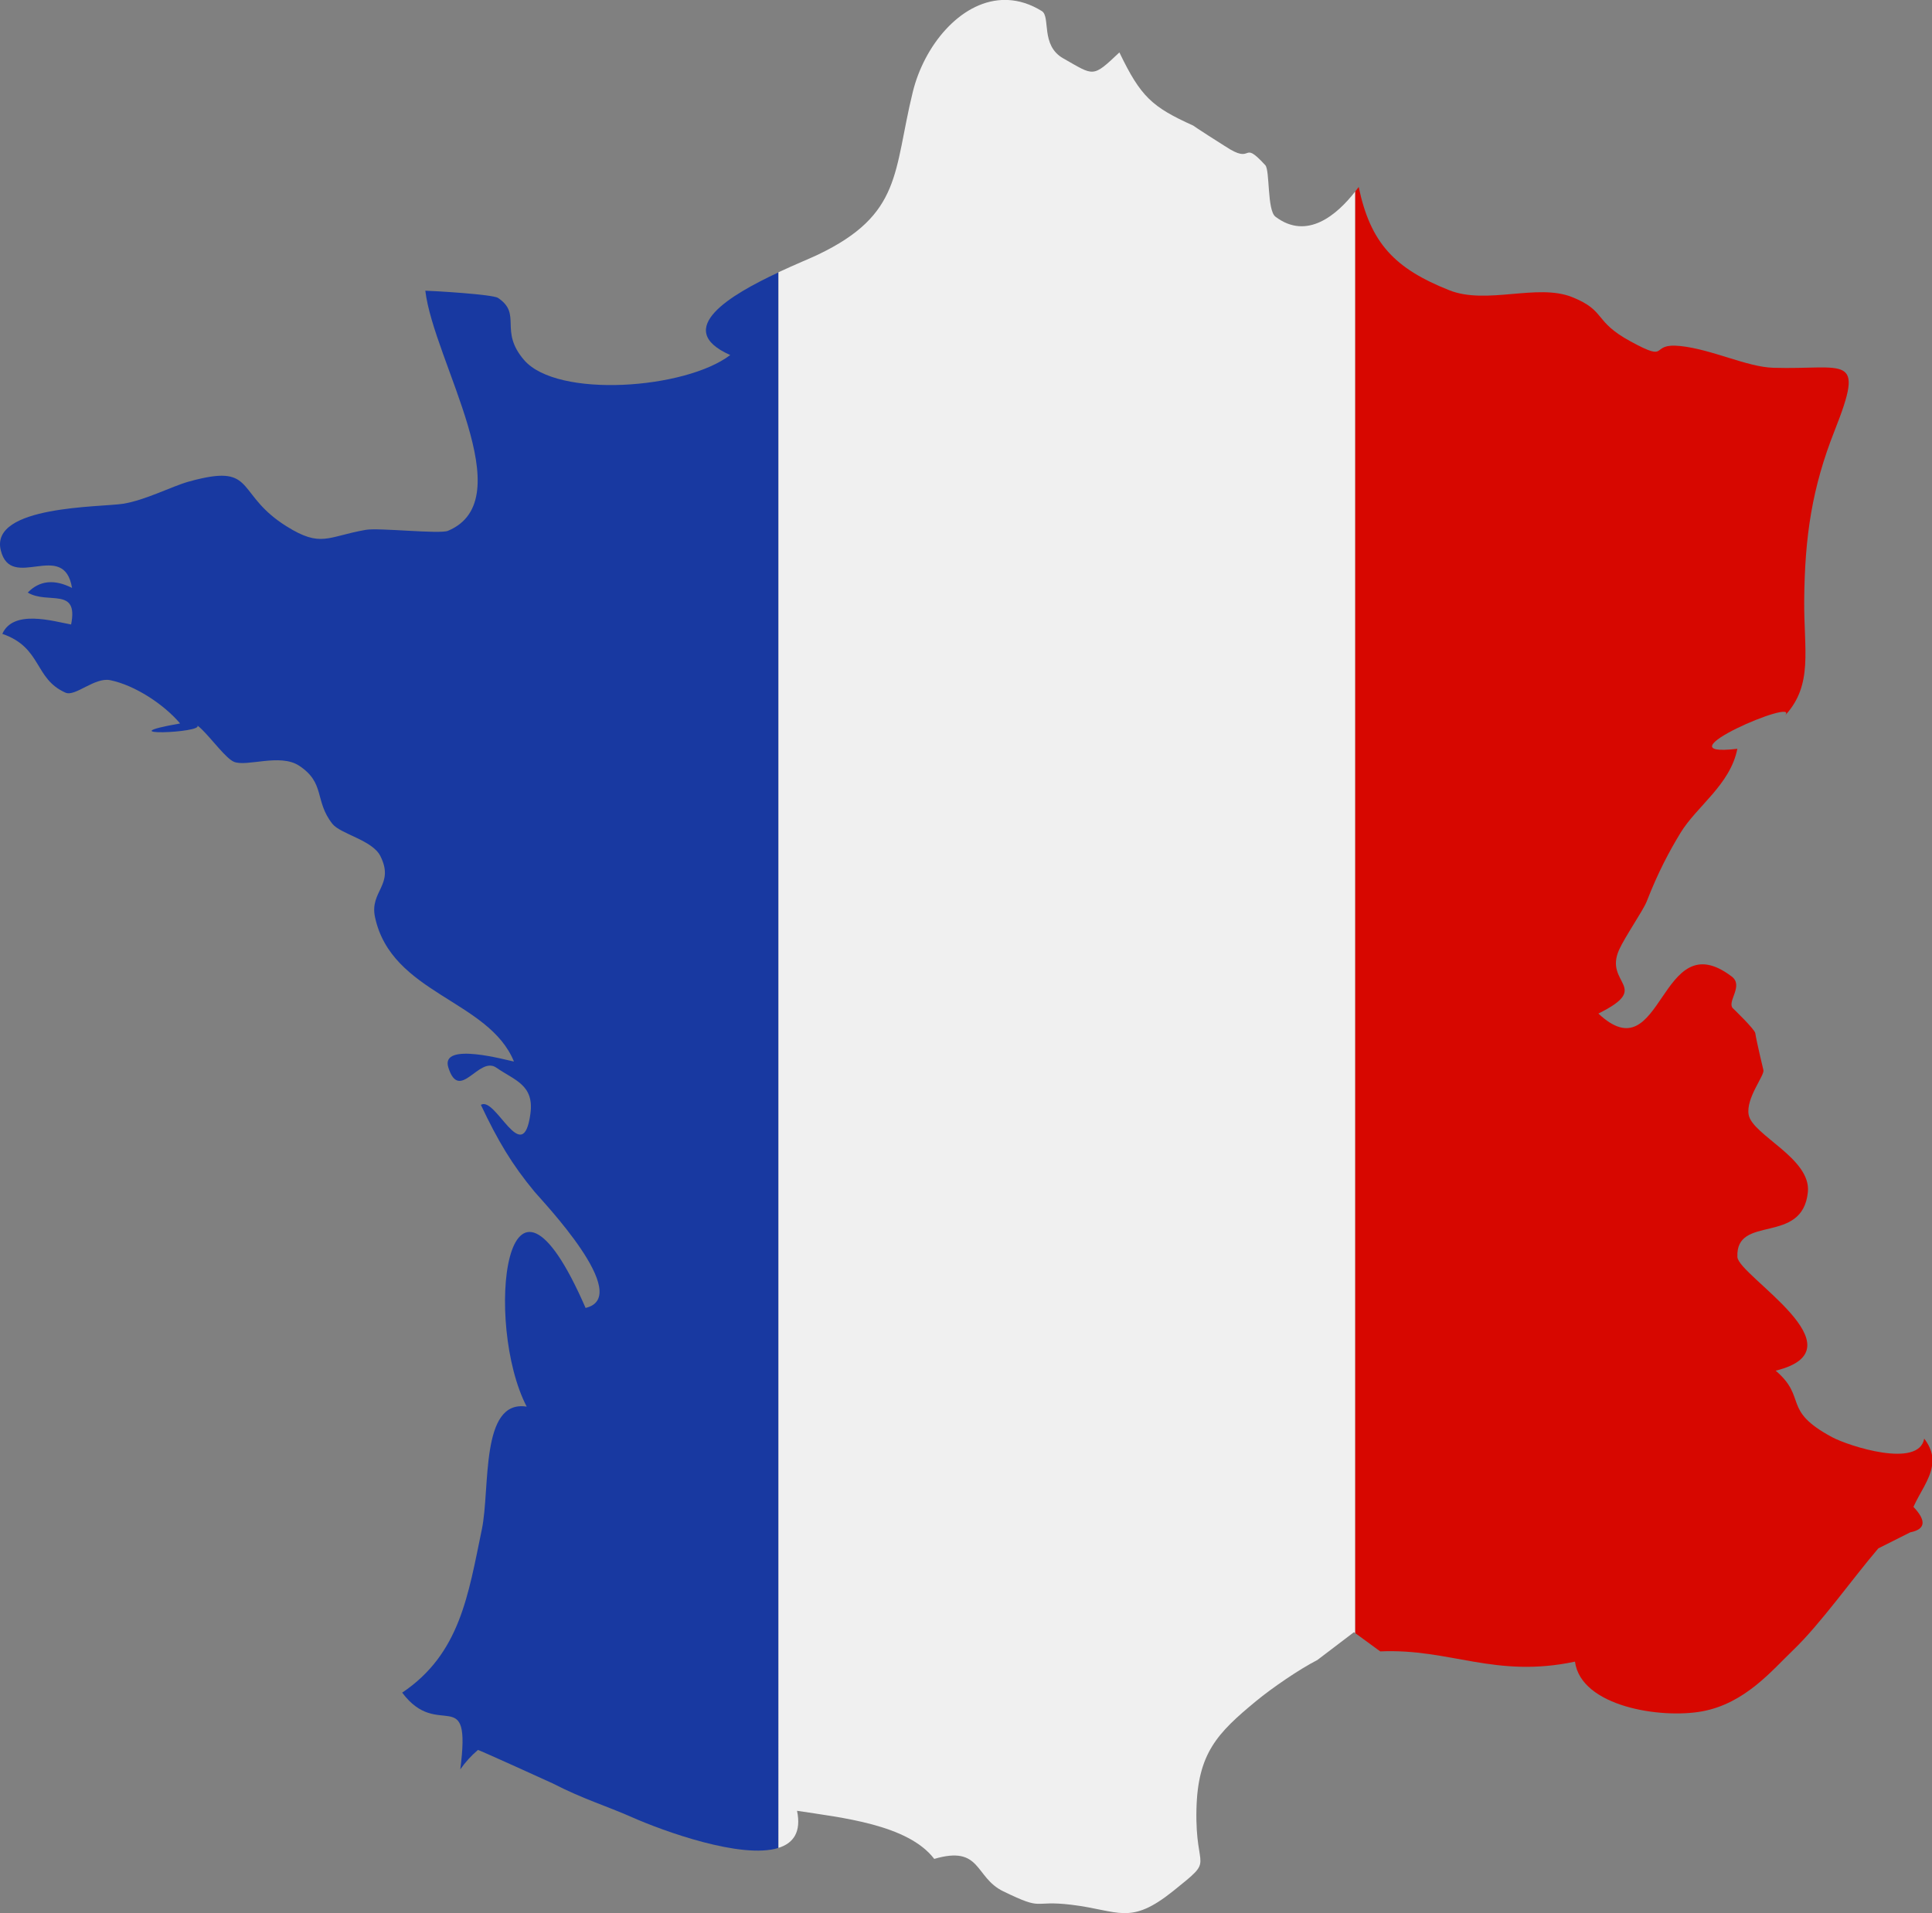
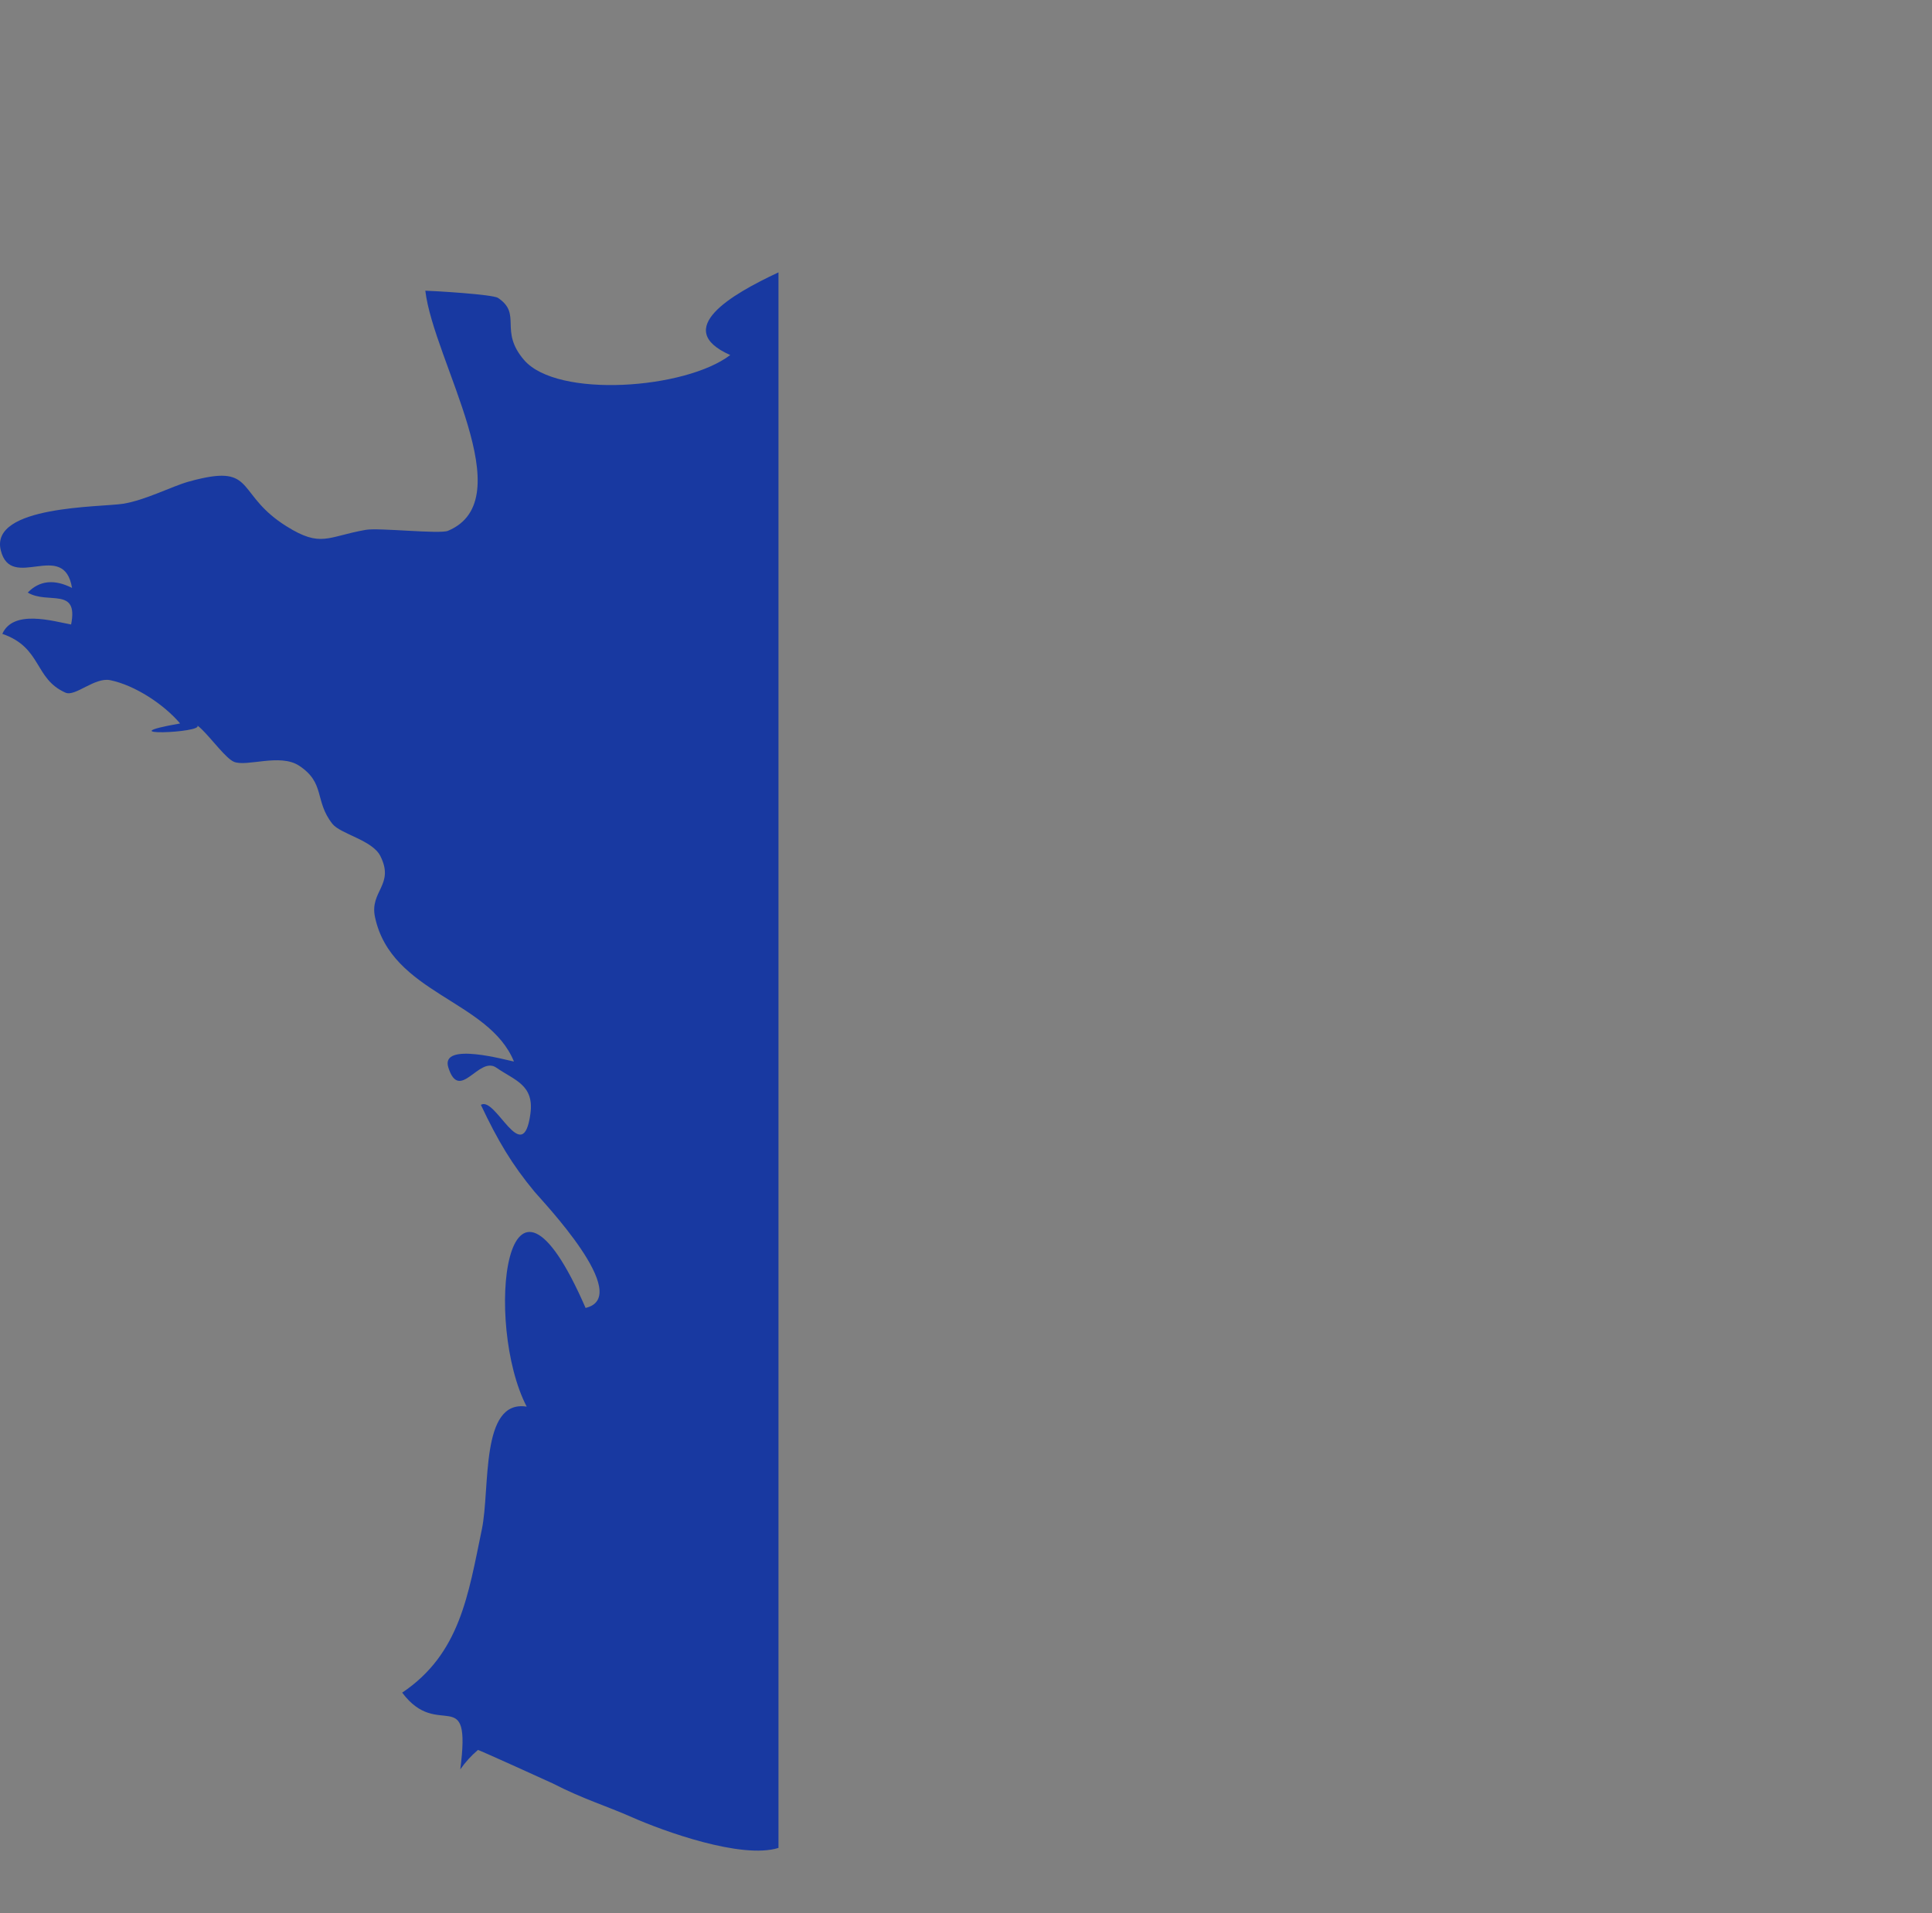
<svg xmlns="http://www.w3.org/2000/svg" id="Calque_2" data-name="Calque 2" viewBox="0 0 646.72 640.56">
  <rect x="0" y="0" width="646.72" height="640.56" fill="#808080" stroke="none" />
  <defs>
    <style>
      .cls-1 {
        fill: #f0f0f0;
      }

      .cls-2 {
        fill: #d70700;
      }

      .cls-3 {
        fill: #1839a1;
      }
    </style>
  </defs>
  <g id="Calque_1-2" data-name="Calque 1">
    <g id="_Groupe_carte" data-name="&amp;lt;Groupe&amp;gt; carte">
      <path class="cls-3" d="M260.59,91.16v527.56c-12.4,3.89-38.79-5.73-48.98-10.25-8.7-3.86-16.41-6.1-26.57-11.34-.61-.31-24.67-11.21-25.04-11.22-2.25,1.91-4.23,4.08-5.92,6.51,3.77-29.45-7.26-9.35-19.45-25.69,19.37-13.01,22.1-32.72,26.66-54.64,2.86-13.68-.63-43.6,15.02-41.12-14.34-27.54-7.28-95.11,19.71-33.05,16.16-3.76-14.58-35.88-17.09-38.9-7.57-9.14-12.26-17.03-17.96-29.09,4.92-3.08,14.06,21.54,16.58,2.96,1.32-9.7-5.37-11.2-11.4-15.41-5.86-4.09-12.33,11.82-16.08-.08-2.78-8.83,19.95-2.28,21.97-1.98-8.45-20.66-41-22.61-46.51-48.34-1.87-8.74,6.67-10.79,1.78-20.48-2.7-5.35-13.37-7.35-16.06-10.78-6.08-7.75-2.26-13.66-11.18-19.48-6.38-4.16-17.5.5-21.75-1.27-2.68-1.11-7.36-7.56-10.8-10.9-.54-.52-1.05-.97-1.51-1.3,2.69,2.52-31.17,3.81-5.72-.64-5.41-6.37-15.03-12.76-23.38-14.49-5.21-1.08-11.73,5.61-14.97,4.18-10.56-4.64-7.83-15.1-21.16-19.69,3.67-8.28,16.95-4.25,23.02-3.14,2.54-12.72-7.78-6.63-14.51-10.69,3.94-4.05,8.88-4.56,14.82-1.55-2.73-16.46-20.45,1.43-23.86-12.63-3.64-14.98,33.51-14.37,40.92-15.55,7.5-1.19,16.29-5.82,21.97-7.41,1.61-.45,3.06-.82,4.38-1.1,17.68-3.88,12,5.79,28.36,16.04,11.61,7.27,13.66,3.47,26.56,1.2,4.37-.77,24.74,1.5,27.53.32,25.02-10.53-4.81-56.85-7.6-80.39,2.49.06,22.54,1.2,24.36,2.43,8.14,5.5.2,10.88,8.69,20.77,11.1,12.93,54.07,9.78,69.02-1.66-19.64-8.68.48-20.36,16.14-27.67Z" />
-       <path class="cls-1" d="M453.66,64.12v482.69c-.15-.11-.29-.22-.44-.32-4.09,3.11-8.18,6.22-12.27,9.33-5.91,3-15.26,9.42-20.44,13.7-13.09,10.79-19.58,17.55-20.01,36.31-.49,21.43,6.61,15.77-7.76,27.3-14.56,11.68-18.09,6.56-34.03,4.63-13.65-1.66-8.88,2.3-22.92-4.53-9.62-4.68-7.22-15.48-23.06-10.83-8.83-11.57-31.21-13.83-45.93-16.11,1.49,7.13-1.24,10.87-6.22,12.42V91.16c5.65-2.64,10.72-4.7,13.14-5.86,28.37-13.53,25.28-27.81,31.83-54.51,3.79-15.47,15.75-30.09,29.78-30.79h2.1c3.69.18,7.49,1.34,11.31,3.71,3.02,1.87-.52,11.48,7.17,15.83,10.39,5.87,9.66,6.65,18.8-1.99,7.17,14.92,10.94,18.27,24.71,24.5,0,.1,10.15,6.64,10.56,6.84,0-.01-.01-.02-.02-.02,10.15,6.82,5.25-2.63,13.59,6.44,1.57,1.7.57,15.09,3.39,17.24,10.61,8.06,20.68-.7,26.7-8.42Z" />
-       <path class="cls-2" d="M646.72,490.82c-.71,4.66-4.1,8.98-6.21,13.71,4.41,4.66,4.05,7.5-1.08,8.53-3.56,1.79-7.12,3.58-10.68,5.37-8.65,10.13-19.34,25.26-28.46,34.01-7.19,6.9-16.14,17.88-30.44,20.54-13.87,2.58-40.63-1.57-42.64-16.63-26.82,5.68-41.81-4.48-65.19-3.43-2.79-2.04-5.57-4.08-8.36-6.11V64.12c.4-.52.79-1.03,1.15-1.53,3.94,18.82,12.04,27.33,30.33,34.59,12.52,4.98,29.46-2.37,41.08,2.28,11.59,4.64,6.99,8.01,19.65,14.88,13.6,7.39,5.79.36,16.65,1.52,10.6,1.13,22.28,7.02,31.04,7.28,24.21.72,30.97-5.26,20.56,21.05-7.57,19.13-9.99,35.48-10.18,56.76-.15,16.67,3.14,28.37-6.5,38.71,5.89-6.74-43.53,14.33-15.88,11.05-2.36,12.03-13.57,19.19-19.03,28.16-3.7,6.09-7.46,13.07-11.33,23-1.15,2.94-7.33,11.89-9.24,16.18-5.12,11.49,11.2,12.34-6.92,21.31,21.71,20.37,20.34-30.85,44.64-12.4,4.03,3.06-1.49,8.22.27,10.51.02,0,7.41,7.13,7.61,8.43.49,3.15,2.68,12.21,2.73,12.41.4,1.81-5.94,9.41-4.94,14.94,1.25,6.84,20.96,14.58,19.82,25.89-1.81,17.91-24.24,7.3-23.59,21.73.29,6.27,42.54,30.75,12.81,38.06,10.72,9.16,1.91,13.15,18.88,22.26,5.59,3,29.1,10.57,30.84.48,1.54,2.02,2.35,3.92,2.65,5.75v3.39Z" />
    </g>
  </g>
</svg>